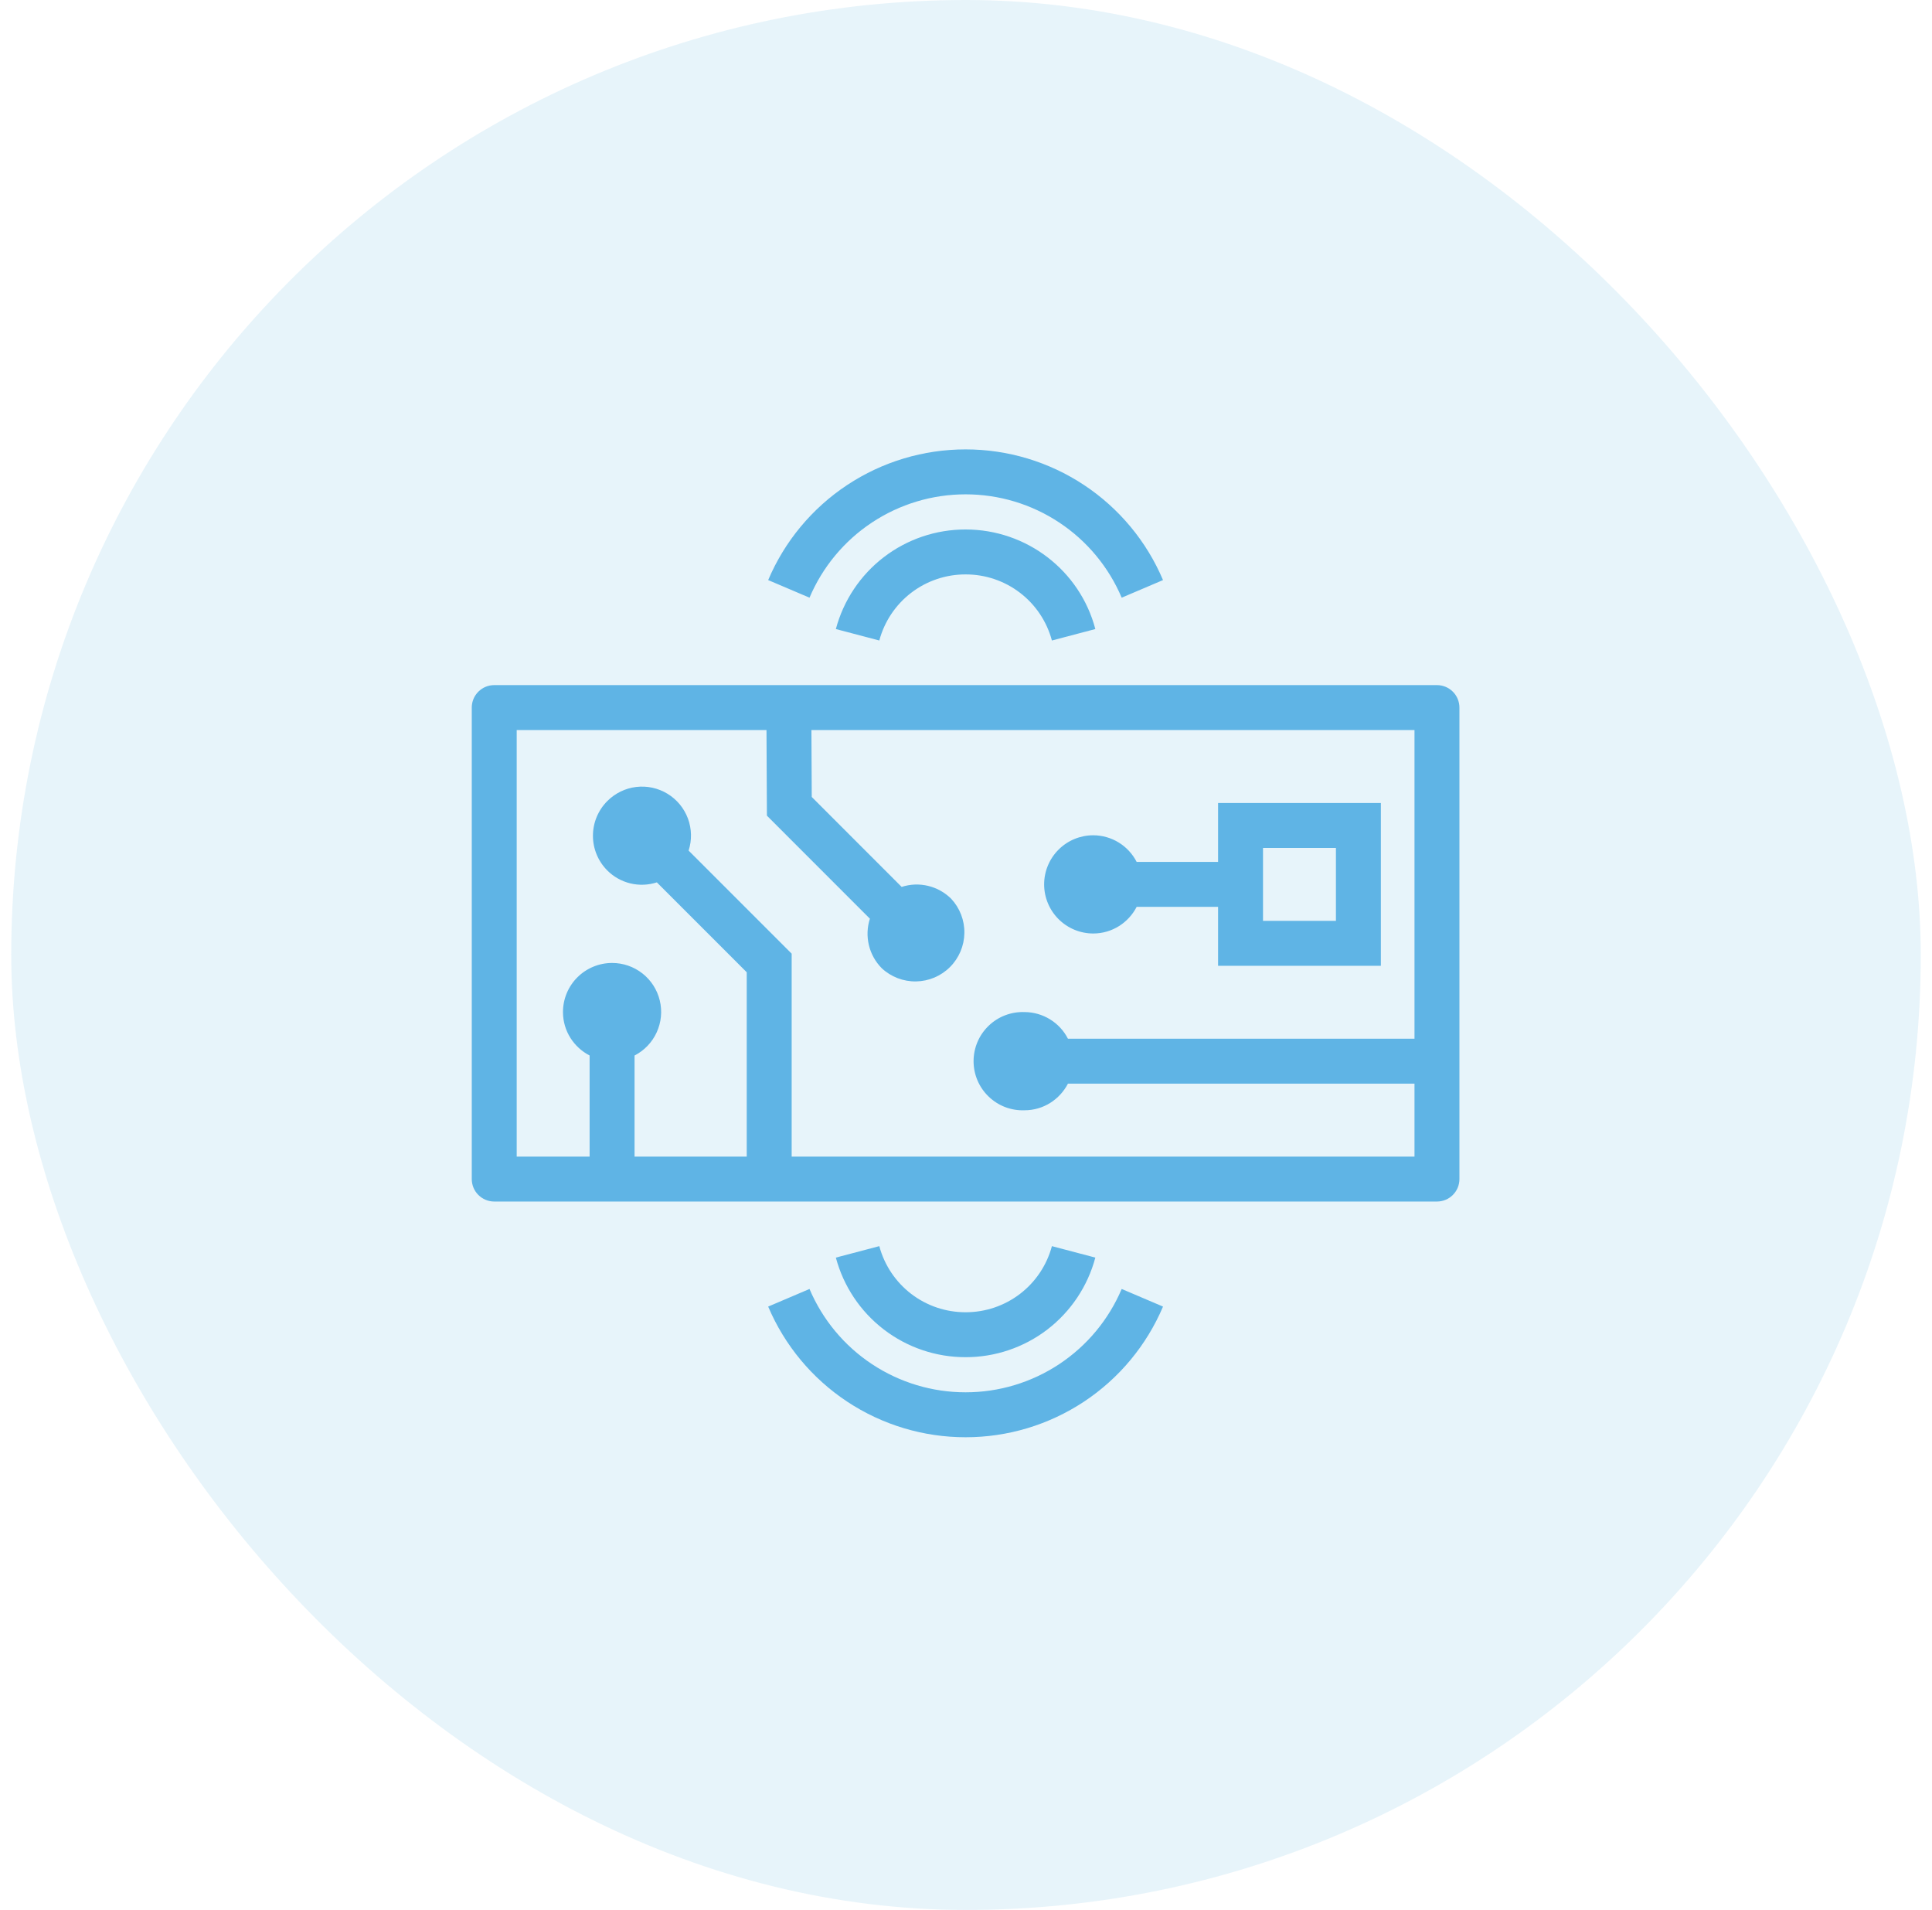
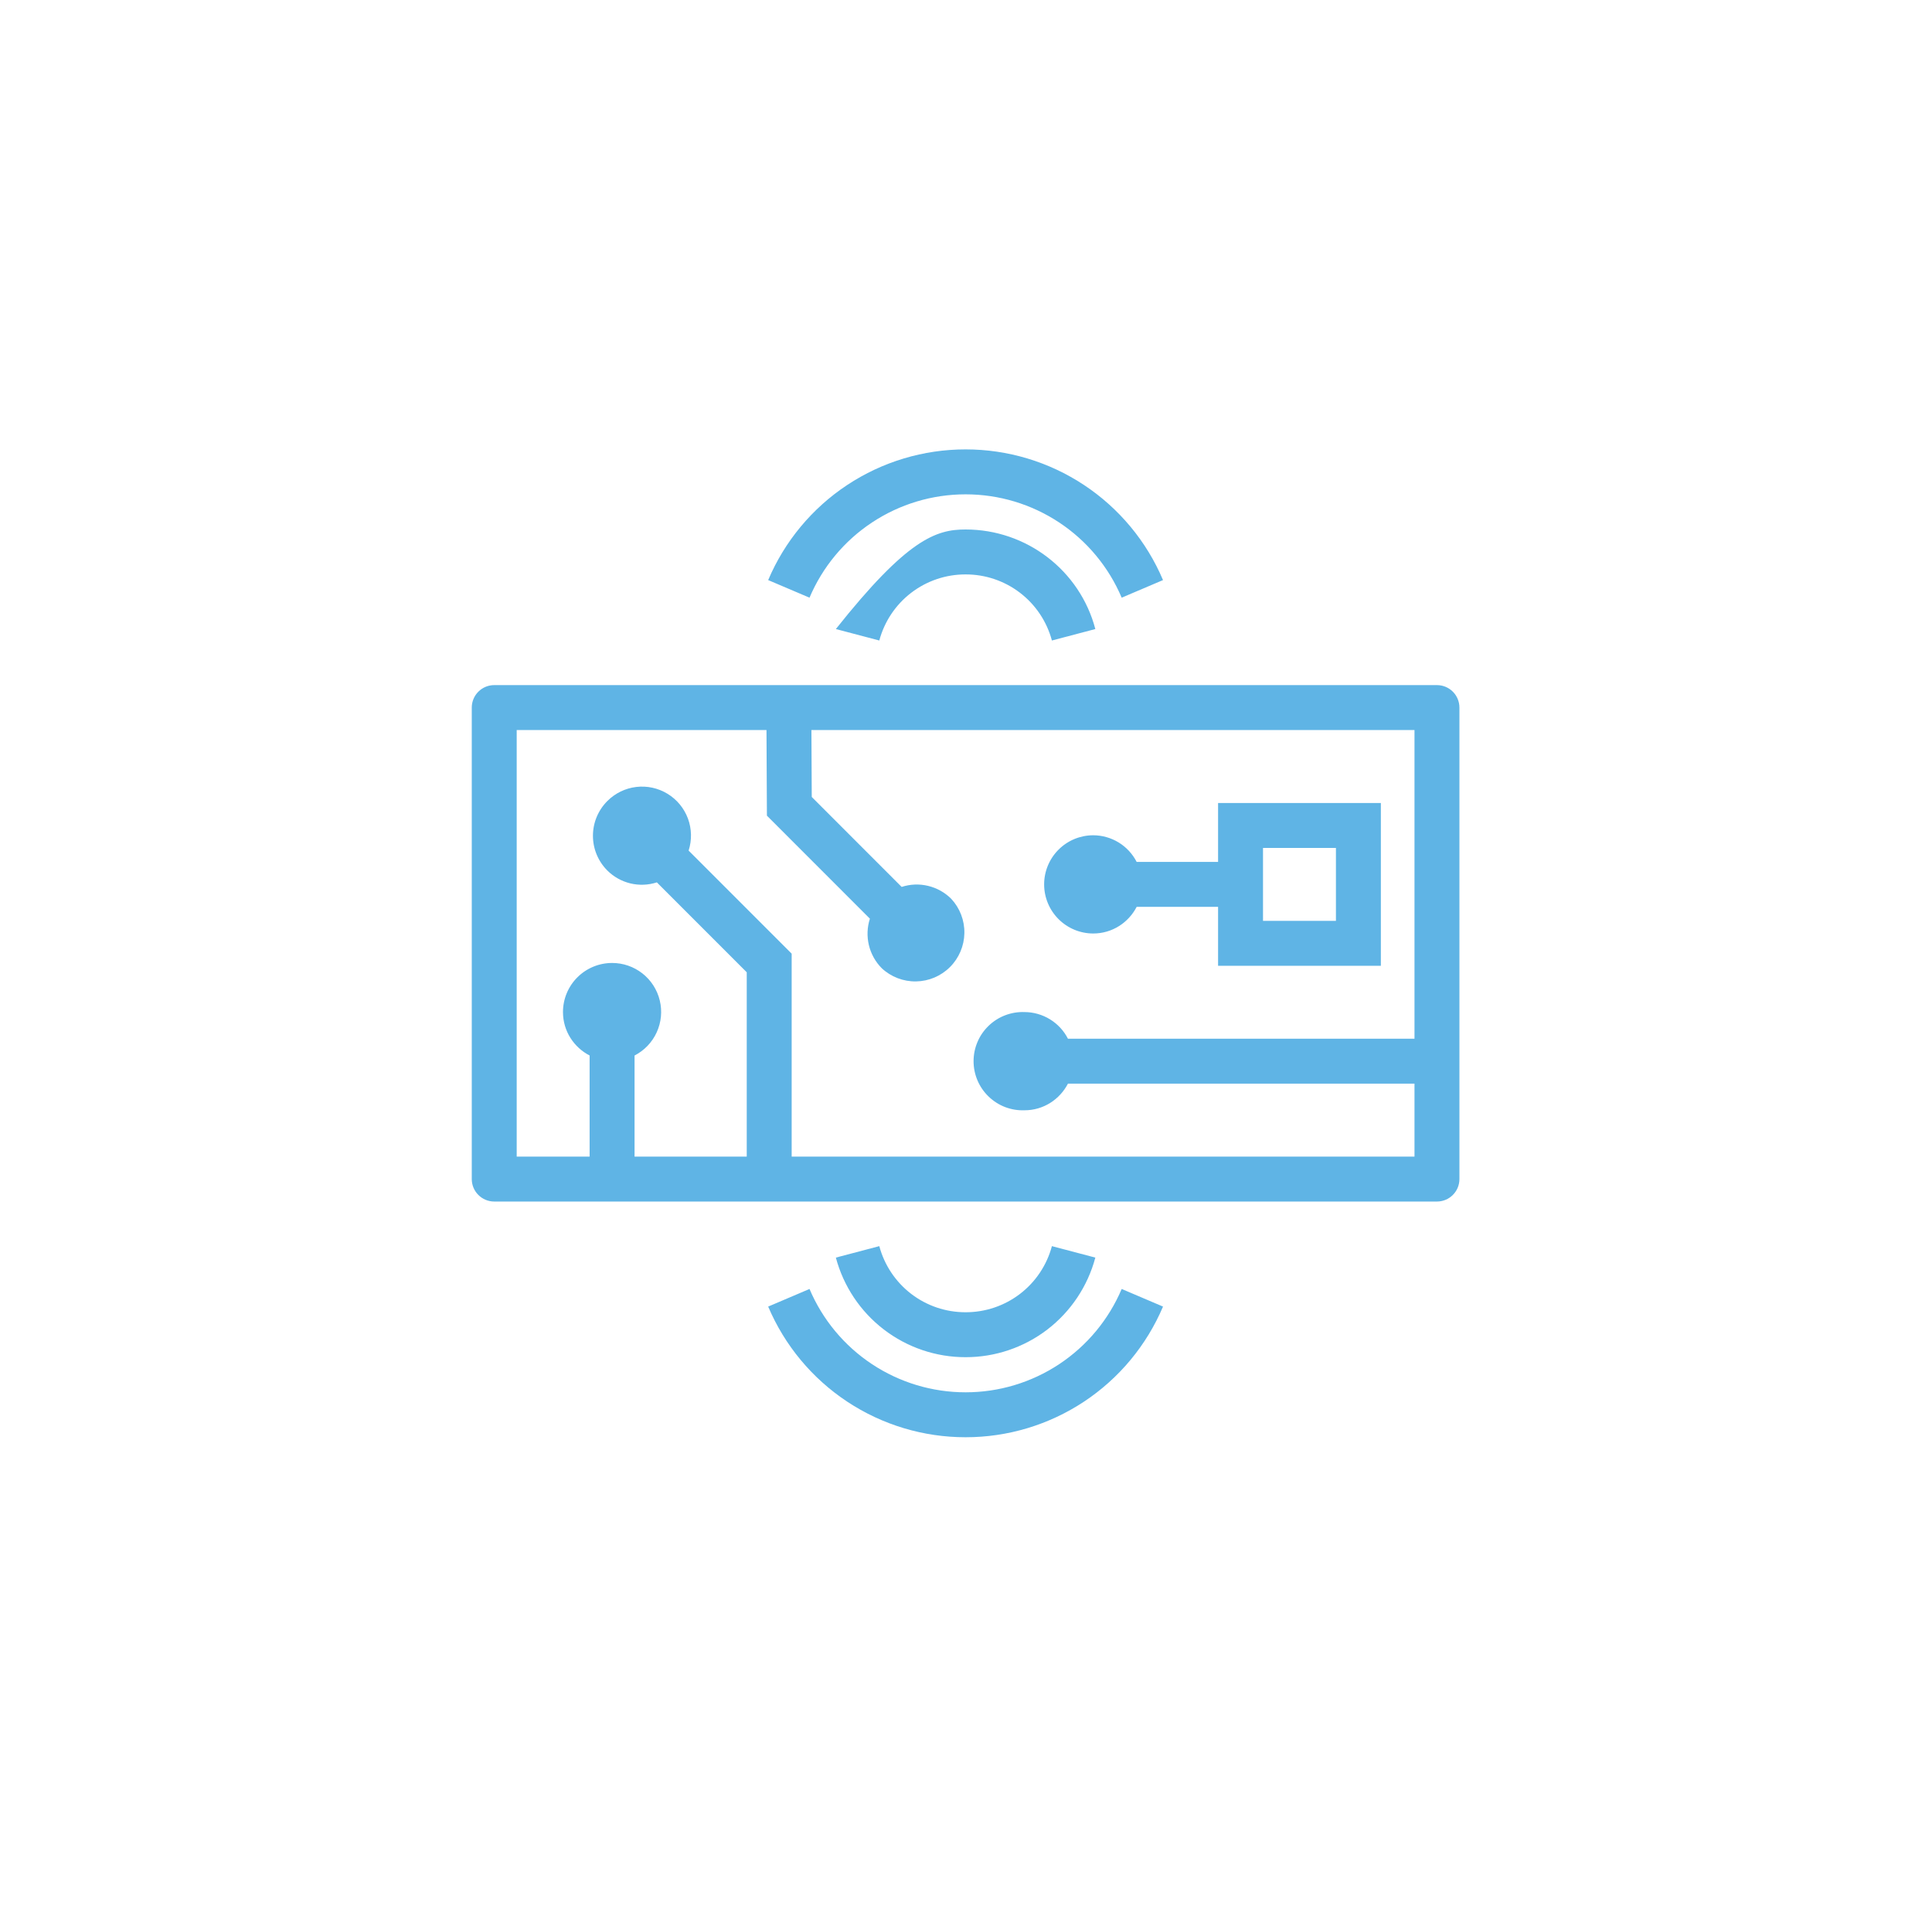
<svg xmlns="http://www.w3.org/2000/svg" width="86" height="85" viewBox="0 0 86 85" fill="none">
-   <rect x="0.5" width="85" height="85" rx="42.5" fill="#5DB6E1" fill-opacity="0.15" />
-   <path fill-rule="evenodd" clip-rule="evenodd" d="M56.221 40.981H59.467V37.736H56.221V40.981ZM50.597 40.359H54.221V42.982H61.467V35.736H54.221V38.359H50.597C50.415 38.003 50.138 37.703 49.797 37.494C49.456 37.285 49.064 37.174 48.664 37.173C48.084 37.173 47.529 37.403 47.119 37.813C46.709 38.223 46.478 38.779 46.478 39.358C46.478 39.938 46.709 40.494 47.119 40.904C47.529 41.314 48.084 41.544 48.664 41.544C49.509 41.544 50.234 41.06 50.597 40.359ZM51.77 58.148C51.038 59.873 49.815 61.345 48.252 62.379C46.689 63.413 44.856 63.964 42.982 63.963C41.108 63.964 39.275 63.413 37.712 62.379C36.149 61.345 34.925 59.873 34.194 58.148L36.034 57.364C36.612 58.728 37.579 59.892 38.815 60.71C40.051 61.528 41.5 61.964 42.982 61.963C44.464 61.964 45.913 61.528 47.149 60.71C48.385 59.892 49.352 58.728 49.93 57.364L51.77 58.148ZM39.141 55.458C39.367 56.303 39.866 57.05 40.561 57.583C41.256 58.115 42.107 58.402 42.982 58.4C43.857 58.402 44.709 58.115 45.404 57.583C46.099 57.051 46.598 56.304 46.824 55.458L48.757 55.968C48.418 57.24 47.668 58.365 46.624 59.167C45.579 59.968 44.299 60.402 42.982 60.4C41.665 60.402 40.385 59.968 39.34 59.166C38.296 58.365 37.546 57.24 37.207 55.968L39.141 55.458ZM34.194 25.816C34.925 24.09 36.149 22.618 37.712 21.584C39.275 20.55 41.108 19.999 42.982 20C44.856 19.999 46.689 20.55 48.252 21.584C49.815 22.618 51.039 24.09 51.77 25.816L49.93 26.599C49.352 25.235 48.385 24.07 47.149 23.253C45.913 22.435 44.464 21.999 42.982 22C41.5 21.999 40.051 22.435 38.815 23.253C37.579 24.07 36.612 25.235 36.034 26.599L34.194 25.816ZM46.824 28.505C46.598 27.66 46.099 26.913 45.404 26.381C44.709 25.849 43.857 25.561 42.982 25.564C42.107 25.561 41.256 25.849 40.561 26.381C39.866 26.913 39.367 27.66 39.141 28.505L37.207 27.995C37.546 26.723 38.296 25.598 39.34 24.797C40.385 23.995 41.665 23.562 42.982 23.564C45.696 23.564 48.071 25.386 48.757 27.995L46.824 28.505ZM35.24 51.473V42.442L30.653 37.855C30.803 37.389 30.792 36.886 30.622 36.427C30.451 35.968 30.131 35.58 29.713 35.326C29.295 35.071 28.803 34.964 28.317 35.023C27.831 35.082 27.379 35.303 27.034 35.65C26.831 35.853 26.67 36.094 26.56 36.359C26.45 36.624 26.394 36.908 26.394 37.195C26.394 37.482 26.45 37.766 26.56 38.031C26.67 38.296 26.831 38.537 27.034 38.74C27.317 39.023 27.673 39.221 28.062 39.315C28.451 39.408 28.858 39.392 29.239 39.269L33.24 43.27V51.473H28.246V46.975C28.681 46.751 29.029 46.388 29.232 45.943C29.436 45.498 29.484 44.997 29.368 44.522C29.253 44.046 28.981 43.623 28.596 43.321C28.211 43.019 27.735 42.855 27.246 42.856C26.959 42.856 26.675 42.912 26.41 43.022C26.144 43.132 25.903 43.293 25.7 43.496C25.497 43.699 25.336 43.939 25.226 44.205C25.116 44.47 25.06 44.754 25.06 45.041C25.06 45.886 25.544 46.61 26.246 46.974V51.473H23V32.49H34.119L34.138 36.3L38.722 40.885C38.599 41.266 38.584 41.673 38.677 42.062C38.77 42.45 38.968 42.806 39.25 43.09C39.664 43.477 40.213 43.687 40.78 43.677C41.346 43.667 41.887 43.438 42.288 43.037C42.689 42.636 42.918 42.095 42.928 41.529C42.938 40.962 42.728 40.413 42.341 39.999C42.058 39.717 41.702 39.518 41.313 39.425C40.924 39.331 40.517 39.347 40.136 39.471L36.134 35.468L36.119 32.49H62.964V46.227H47.538C47.356 45.871 47.079 45.572 46.738 45.363C46.397 45.154 46.005 45.042 45.605 45.041C45.311 45.03 45.018 45.079 44.743 45.184C44.469 45.288 44.218 45.448 44.007 45.652C43.795 45.856 43.626 46.1 43.511 46.371C43.396 46.642 43.337 46.932 43.337 47.227C43.337 47.52 43.396 47.812 43.511 48.082C43.626 48.353 43.795 48.597 44.007 48.801C44.218 49.005 44.469 49.165 44.743 49.27C45.018 49.374 45.311 49.423 45.605 49.412C46.45 49.412 47.173 48.928 47.538 48.227H62.964V51.473H35.24ZM22 30.49C21.735 30.49 21.48 30.595 21.293 30.783C21.105 30.97 21 31.225 21 31.49V52.473C21 52.738 21.105 52.993 21.293 53.18C21.48 53.368 21.735 53.473 22 53.473H63.964C64.229 53.473 64.484 53.368 64.671 53.18C64.859 52.993 64.964 52.738 64.964 52.473V31.49C64.964 31.225 64.859 30.97 64.671 30.783C64.484 30.595 64.229 30.49 63.964 30.49H22Z" fill="#5FB4E5" />
+   <path fill-rule="evenodd" clip-rule="evenodd" d="M56.221 40.981H59.467V37.736H56.221V40.981ZM50.597 40.359H54.221V42.982H61.467V35.736H54.221V38.359H50.597C50.415 38.003 50.138 37.703 49.797 37.494C49.456 37.285 49.064 37.174 48.664 37.173C48.084 37.173 47.529 37.403 47.119 37.813C46.709 38.223 46.478 38.779 46.478 39.358C46.478 39.938 46.709 40.494 47.119 40.904C47.529 41.314 48.084 41.544 48.664 41.544C49.509 41.544 50.234 41.06 50.597 40.359ZM51.77 58.148C51.038 59.873 49.815 61.345 48.252 62.379C46.689 63.413 44.856 63.964 42.982 63.963C41.108 63.964 39.275 63.413 37.712 62.379C36.149 61.345 34.925 59.873 34.194 58.148L36.034 57.364C36.612 58.728 37.579 59.892 38.815 60.71C40.051 61.528 41.5 61.964 42.982 61.963C44.464 61.964 45.913 61.528 47.149 60.71C48.385 59.892 49.352 58.728 49.93 57.364L51.77 58.148ZM39.141 55.458C39.367 56.303 39.866 57.05 40.561 57.583C41.256 58.115 42.107 58.402 42.982 58.4C43.857 58.402 44.709 58.115 45.404 57.583C46.099 57.051 46.598 56.304 46.824 55.458L48.757 55.968C48.418 57.24 47.668 58.365 46.624 59.167C45.579 59.968 44.299 60.402 42.982 60.4C41.665 60.402 40.385 59.968 39.34 59.166C38.296 58.365 37.546 57.24 37.207 55.968L39.141 55.458ZM34.194 25.816C34.925 24.09 36.149 22.618 37.712 21.584C39.275 20.55 41.108 19.999 42.982 20C44.856 19.999 46.689 20.55 48.252 21.584C49.815 22.618 51.039 24.09 51.77 25.816L49.93 26.599C49.352 25.235 48.385 24.07 47.149 23.253C45.913 22.435 44.464 21.999 42.982 22C41.5 21.999 40.051 22.435 38.815 23.253C37.579 24.07 36.612 25.235 36.034 26.599L34.194 25.816ZM46.824 28.505C46.598 27.66 46.099 26.913 45.404 26.381C44.709 25.849 43.857 25.561 42.982 25.564C42.107 25.561 41.256 25.849 40.561 26.381C39.866 26.913 39.367 27.66 39.141 28.505L37.207 27.995C40.385 23.995 41.665 23.562 42.982 23.564C45.696 23.564 48.071 25.386 48.757 27.995L46.824 28.505ZM35.24 51.473V42.442L30.653 37.855C30.803 37.389 30.792 36.886 30.622 36.427C30.451 35.968 30.131 35.58 29.713 35.326C29.295 35.071 28.803 34.964 28.317 35.023C27.831 35.082 27.379 35.303 27.034 35.65C26.831 35.853 26.67 36.094 26.56 36.359C26.45 36.624 26.394 36.908 26.394 37.195C26.394 37.482 26.45 37.766 26.56 38.031C26.67 38.296 26.831 38.537 27.034 38.74C27.317 39.023 27.673 39.221 28.062 39.315C28.451 39.408 28.858 39.392 29.239 39.269L33.24 43.27V51.473H28.246V46.975C28.681 46.751 29.029 46.388 29.232 45.943C29.436 45.498 29.484 44.997 29.368 44.522C29.253 44.046 28.981 43.623 28.596 43.321C28.211 43.019 27.735 42.855 27.246 42.856C26.959 42.856 26.675 42.912 26.41 43.022C26.144 43.132 25.903 43.293 25.7 43.496C25.497 43.699 25.336 43.939 25.226 44.205C25.116 44.47 25.06 44.754 25.06 45.041C25.06 45.886 25.544 46.61 26.246 46.974V51.473H23V32.49H34.119L34.138 36.3L38.722 40.885C38.599 41.266 38.584 41.673 38.677 42.062C38.77 42.45 38.968 42.806 39.25 43.09C39.664 43.477 40.213 43.687 40.78 43.677C41.346 43.667 41.887 43.438 42.288 43.037C42.689 42.636 42.918 42.095 42.928 41.529C42.938 40.962 42.728 40.413 42.341 39.999C42.058 39.717 41.702 39.518 41.313 39.425C40.924 39.331 40.517 39.347 40.136 39.471L36.134 35.468L36.119 32.49H62.964V46.227H47.538C47.356 45.871 47.079 45.572 46.738 45.363C46.397 45.154 46.005 45.042 45.605 45.041C45.311 45.03 45.018 45.079 44.743 45.184C44.469 45.288 44.218 45.448 44.007 45.652C43.795 45.856 43.626 46.1 43.511 46.371C43.396 46.642 43.337 46.932 43.337 47.227C43.337 47.52 43.396 47.812 43.511 48.082C43.626 48.353 43.795 48.597 44.007 48.801C44.218 49.005 44.469 49.165 44.743 49.27C45.018 49.374 45.311 49.423 45.605 49.412C46.45 49.412 47.173 48.928 47.538 48.227H62.964V51.473H35.24ZM22 30.49C21.735 30.49 21.48 30.595 21.293 30.783C21.105 30.97 21 31.225 21 31.49V52.473C21 52.738 21.105 52.993 21.293 53.18C21.48 53.368 21.735 53.473 22 53.473H63.964C64.229 53.473 64.484 53.368 64.671 53.18C64.859 52.993 64.964 52.738 64.964 52.473V31.49C64.964 31.225 64.859 30.97 64.671 30.783C64.484 30.595 64.229 30.49 63.964 30.49H22Z" fill="#5FB4E5" />
</svg>